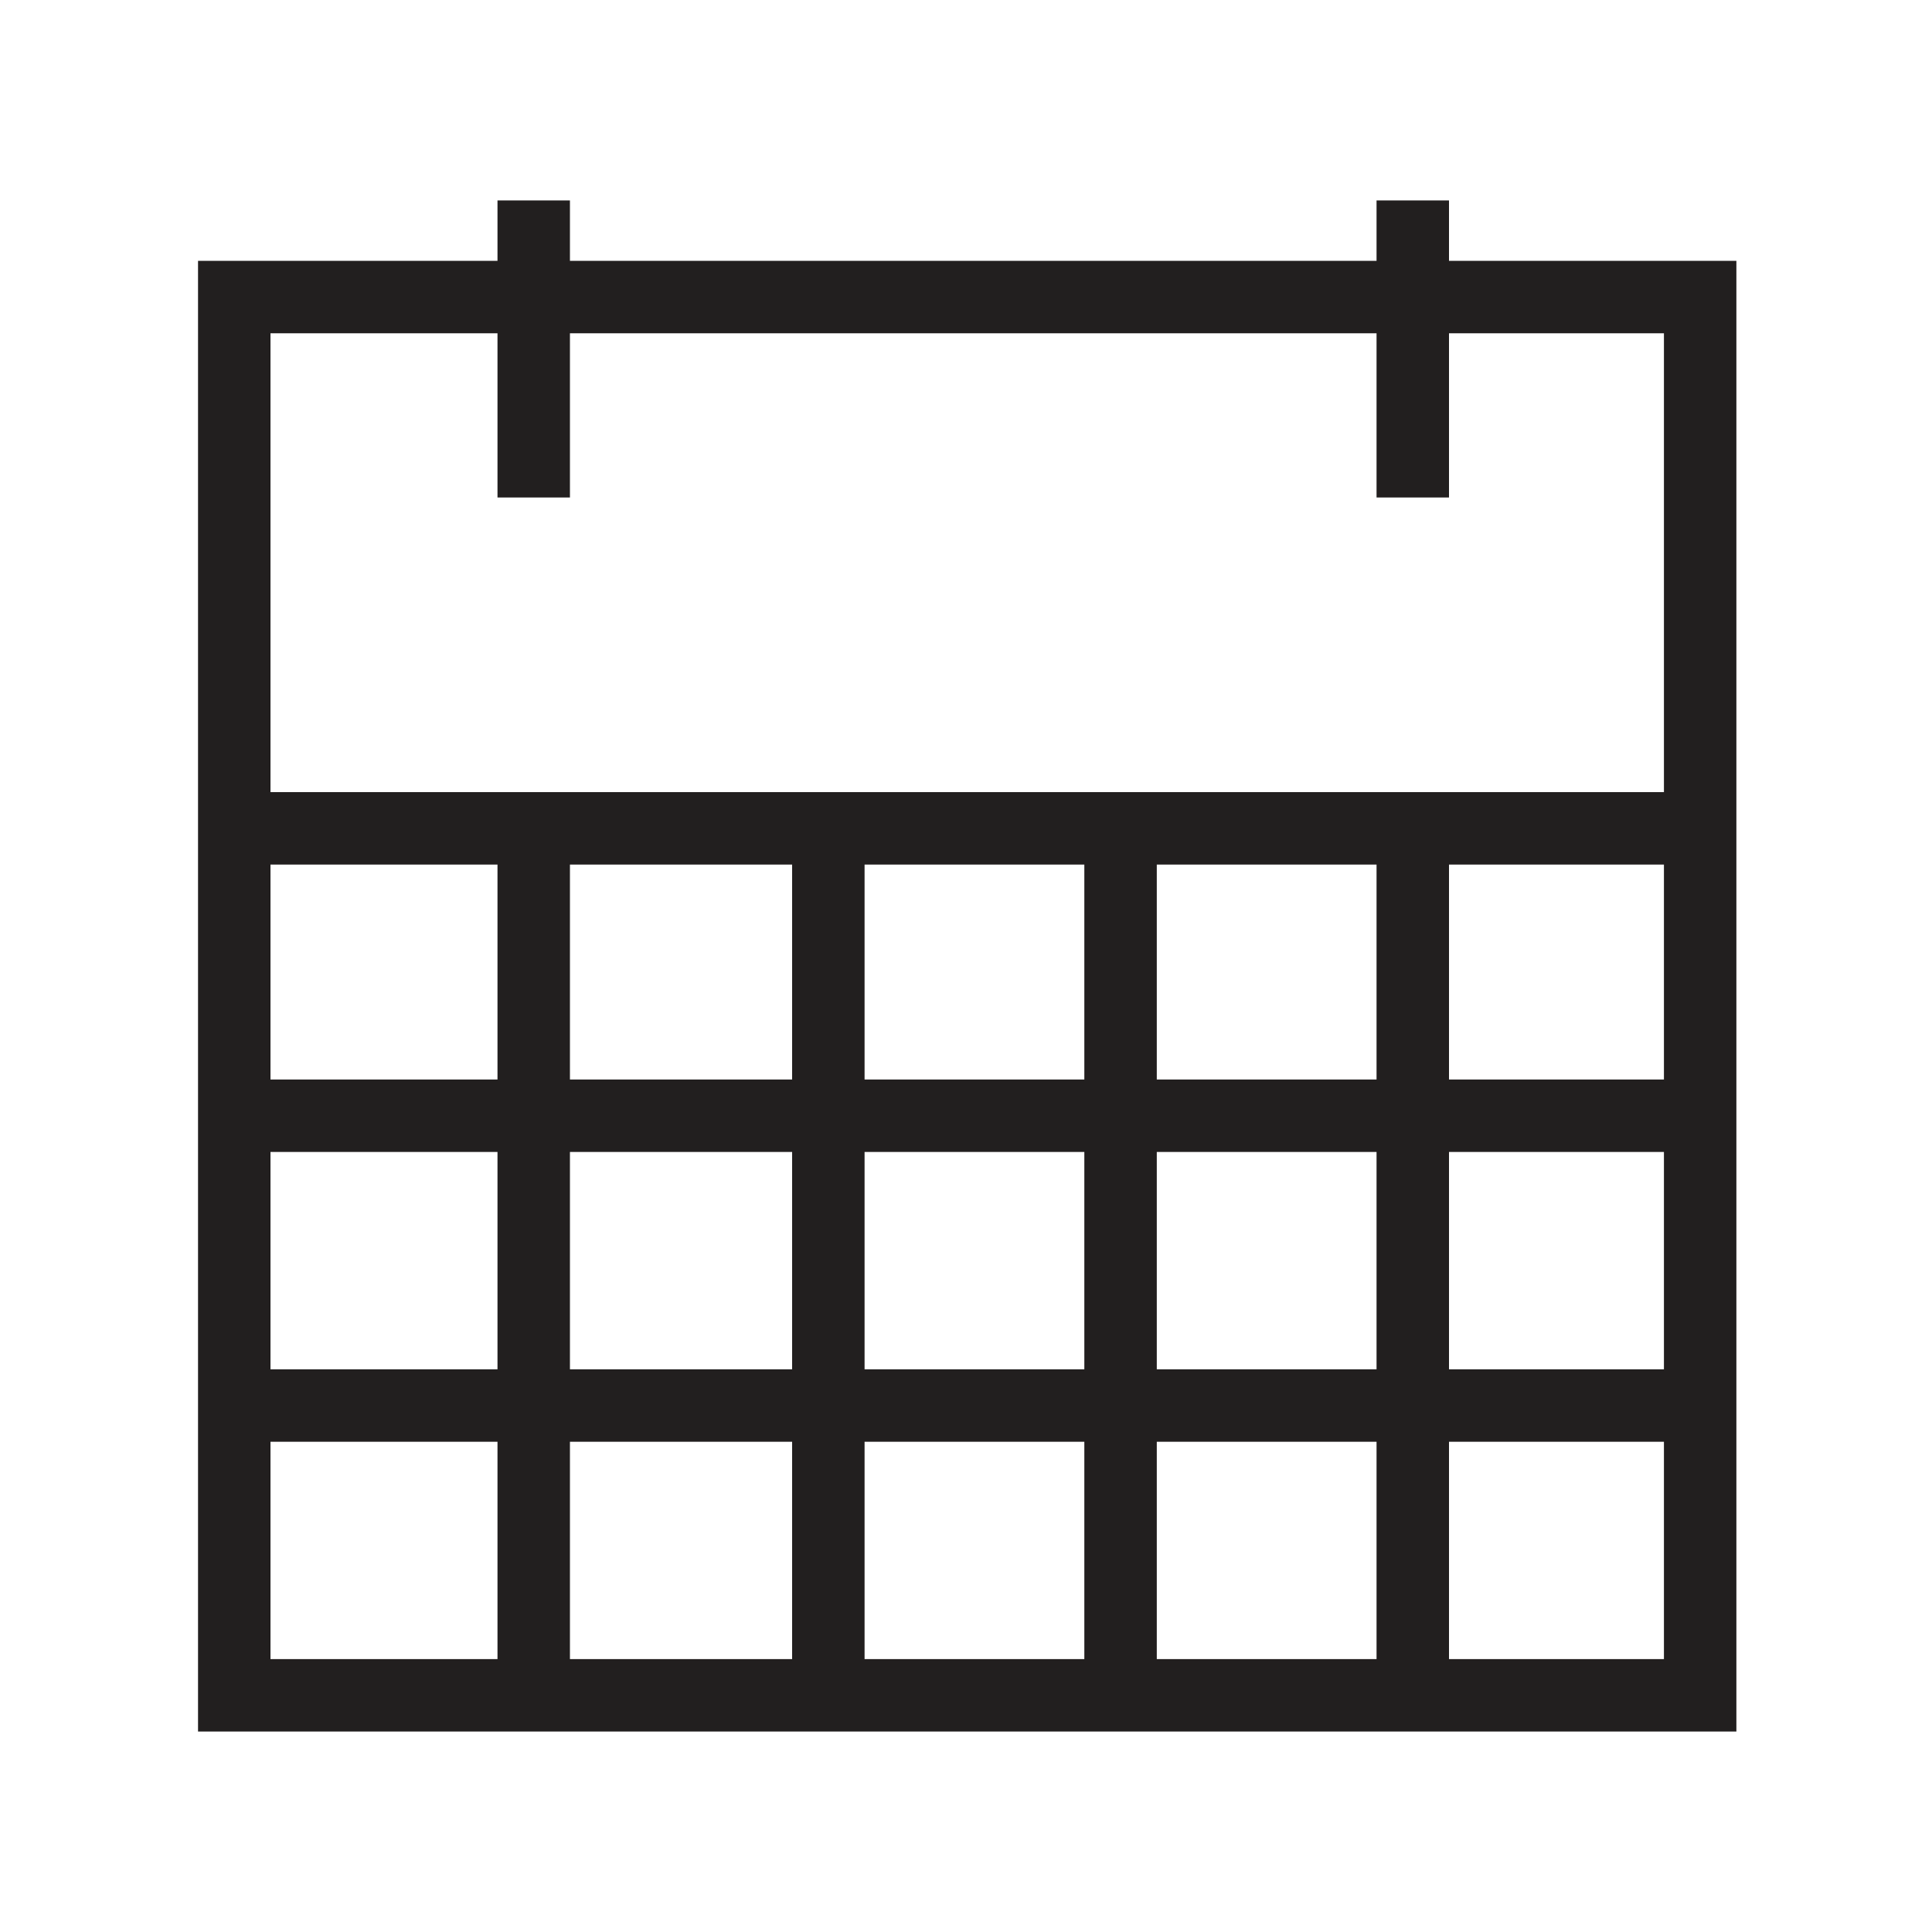
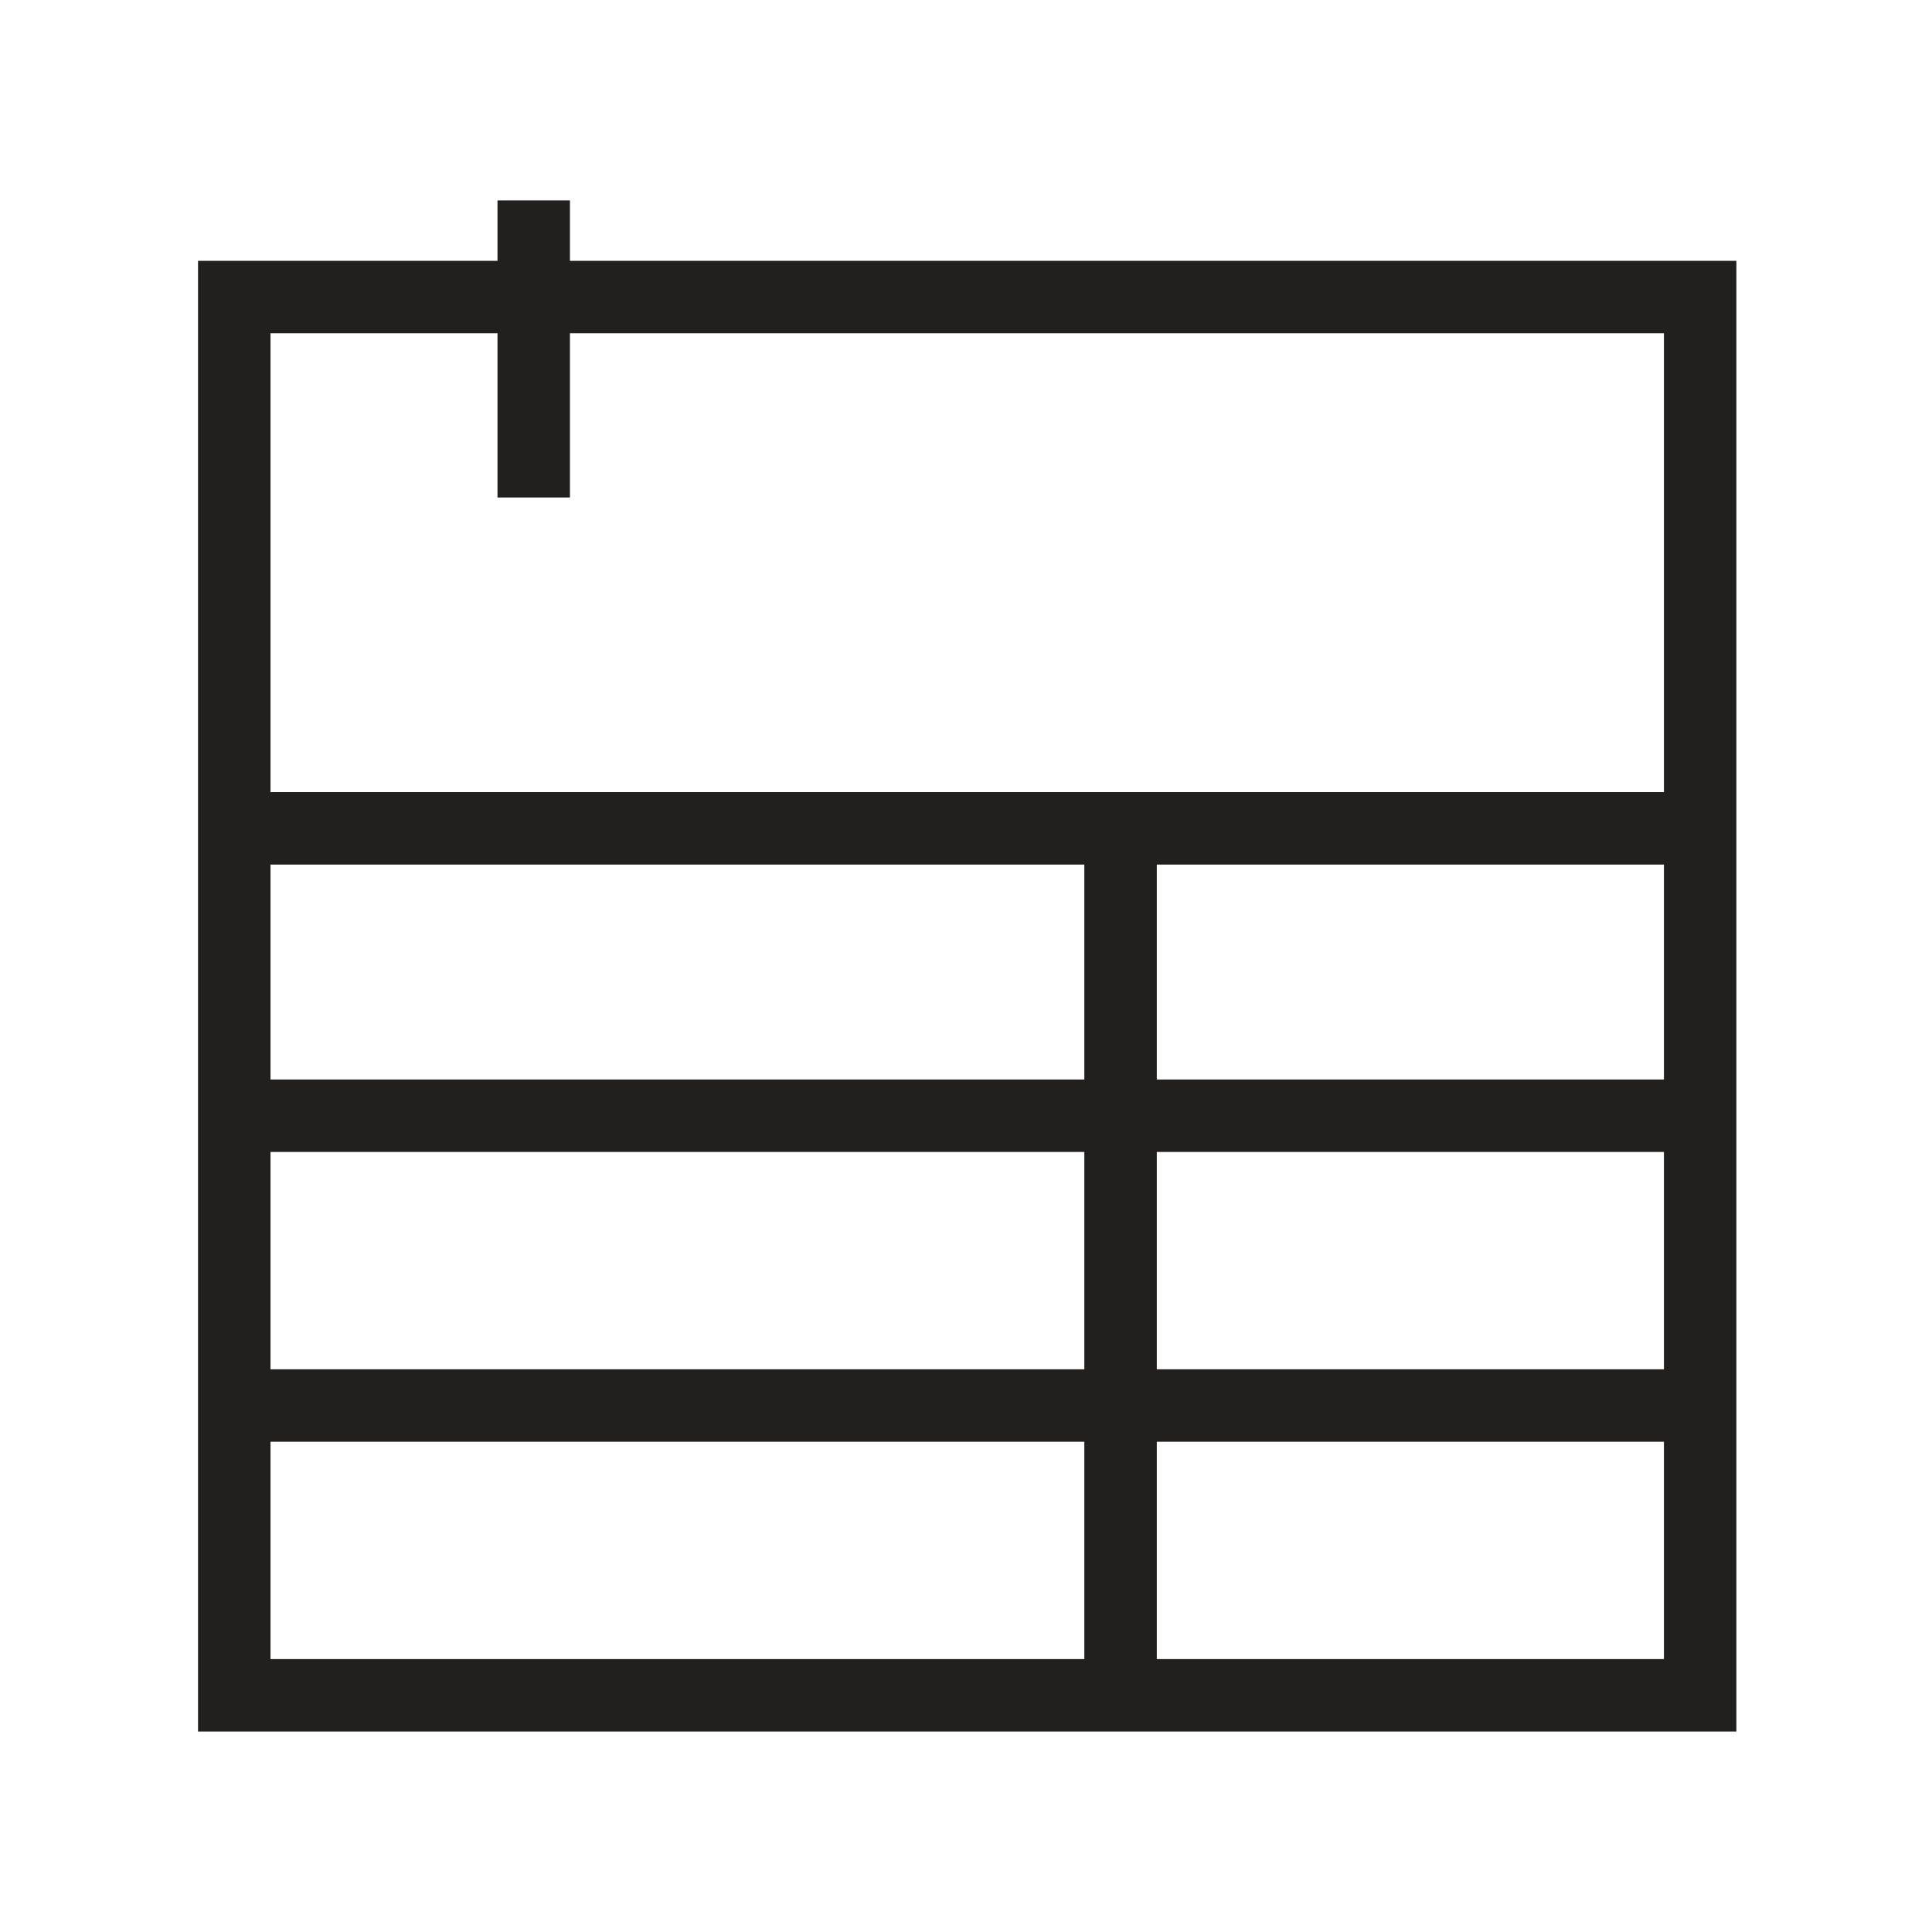
<svg xmlns="http://www.w3.org/2000/svg" version="1.1" id="Layer_1" x="0px" y="0px" viewBox="0 0 80 80" enable-background="new 0 0 80 80" xml:space="preserve">
  <g>
    <line fill="none" stroke="#221F1F" stroke-width="3" stroke-miterlimit="10" x1="9.7" y1="58.2" x2="70.3" y2="58.2" />
    <line fill="none" stroke="#221F1F" stroke-width="3" stroke-miterlimit="10" x1="9.7" y1="46.2" x2="70.3" y2="46.2" />
    <line fill="none" stroke="#221F1F" stroke-width="3" stroke-miterlimit="10" x1="9.7" y1="34.3" x2="70.3" y2="34.3" />
    <line fill="none" stroke="#221F1F" stroke-width="3" stroke-miterlimit="10" x1="22.1" y1="8.3" x2="22.1" y2="20.6" />
-     <line fill="none" stroke="#221F1F" stroke-width="3" stroke-miterlimit="10" x1="22.1" y1="34.1" x2="22.1" y2="70.2" />
-     <line fill="none" stroke="#221F1F" stroke-width="3" stroke-miterlimit="10" x1="34.3" y1="34.1" x2="34.3" y2="70.2" />
    <line fill="none" stroke="#221F1F" stroke-width="3" stroke-miterlimit="10" x1="46.4" y1="34.1" x2="46.4" y2="70.2" />
-     <line fill="none" stroke="#221F1F" stroke-width="3" stroke-miterlimit="10" x1="58.5" y1="34.1" x2="58.5" y2="70.2" />
-     <line fill="none" stroke="#221F1F" stroke-width="3" stroke-miterlimit="10" x1="58.5" y1="8.3" x2="58.5" y2="20.6" />
    <rect x="9.7" y="12.3" fill="none" stroke="#221F1F" stroke-width="3" stroke-linecap="round" stroke-miterlimit="10" width="60.7" height="57.9" />
  </g>
</svg>